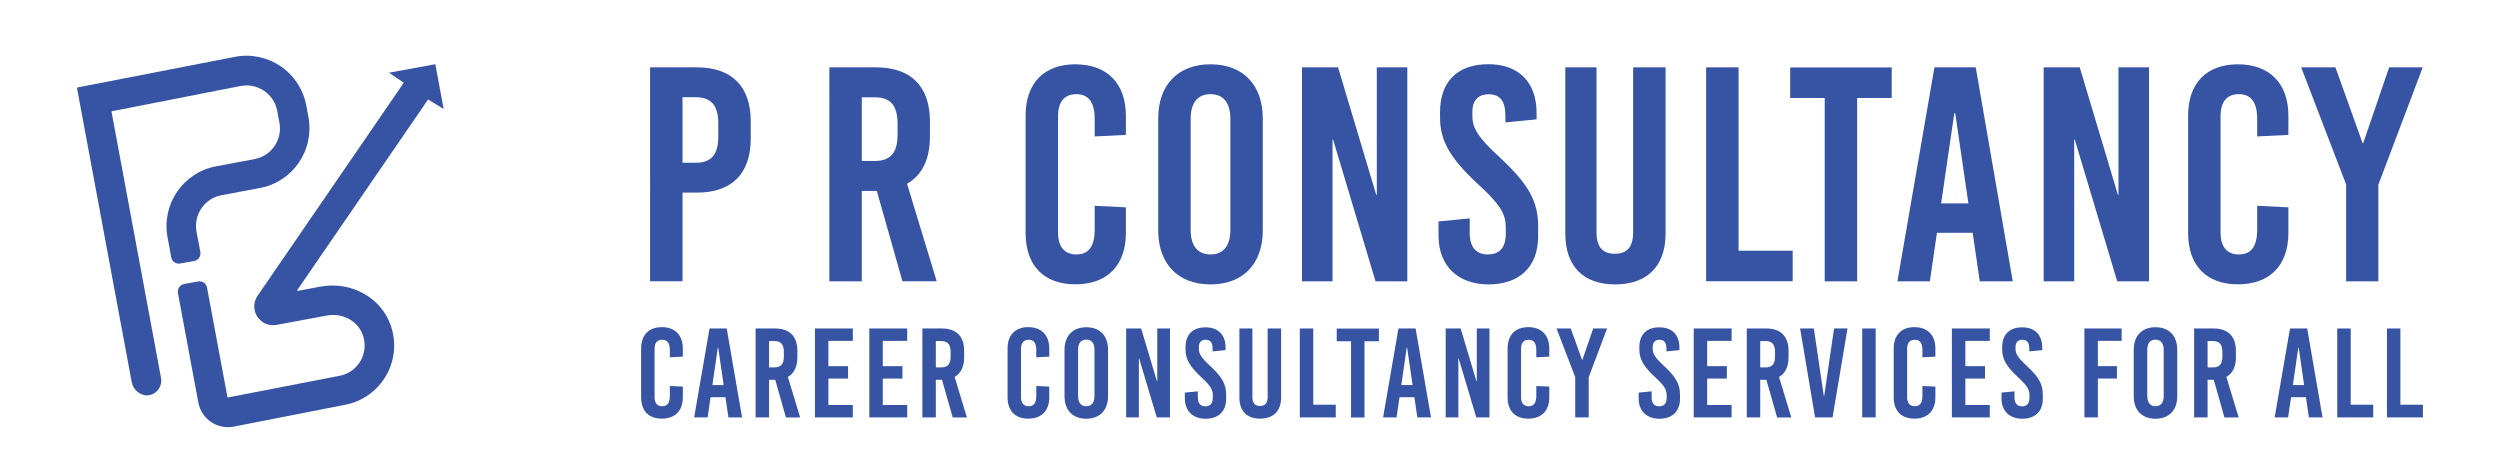
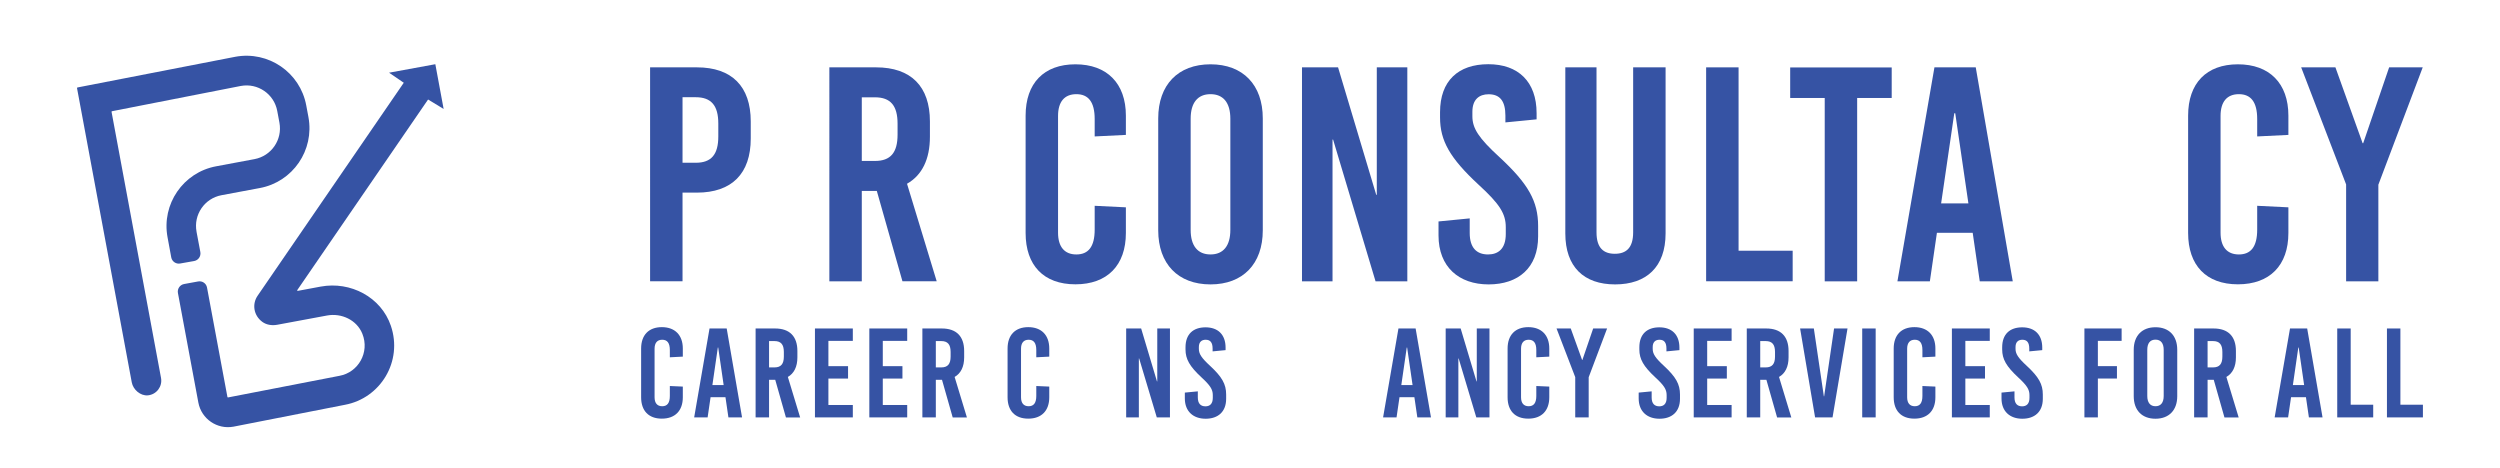
<svg xmlns="http://www.w3.org/2000/svg" id="Layer_1" data-name="Layer 1" viewBox="0 0 262.04 49.02">
  <defs>
    <style>      .cls-1 {        fill: #3653a4;        stroke-width: 0px;      }    </style>
  </defs>
  <g>
    <path class="cls-1" d="m20.6,24.28c-.33-1.78.84-3.49,2.62-3.82l4.01-.75c3.46-.64,5.74-3.97,5.1-7.43l-.23-1.23c-.64-3.46-3.97-5.74-7.43-5.1l-16.56,3.22-.04.05,5.74,30.85c.14.77.91,1.44,1.69,1.37.92-.09,1.54-.94,1.38-1.82l-5.19-27.91.04-.05,13.51-2.65c1.78-.33,3.49.84,3.82,2.62l.23,1.23c.33,1.78-.84,3.49-2.62,3.82l-4.01.75c-3.46.64-5.74,3.97-5.1,7.43l.39,2.12c.08.43.5.72.93.64l1.47-.26c.44-.08.73-.5.65-.94l-.4-2.13Z" />
    <path class="cls-1" d="m44.87,10.43l1.63.99-.87-4.69-4.85.89,1.55,1.06s-.03.03-.04.04l-15.29,22.28c-.59.86-.43,2.06.5,2.74.44.32,1.02.4,1.56.3l5.22-.97c1.52-.28,3.12.47,3.7,1.91.79,1.96-.43,4.05-2.39,4.41l-11.7,2.27-.05-.04-2.14-11.48c-.08-.44-.5-.72-.93-.64l-1.47.27c-.44.08-.73.5-.65.94l2.14,11.48c.32,1.72,1.97,2.85,3.69,2.53l11.67-2.29c3.73-.69,6.09-4.55,4.82-8.28-1.02-3.01-4.23-4.69-7.36-4.11l-2.41.45s-.07-.04-.05-.07l13.72-19.99Z" />
  </g>
  <g>
    <g>
      <path class="cls-1" d="m73.05,7.06c3.65,0,5.64,1.99,5.64,5.67v1.79c0,3.68-1.99,5.67-5.64,5.67h-1.51v9.29h-3.4V7.06h4.9Zm-1.51,10h1.38c1.64,0,2.37-.86,2.37-2.76v-1.35c0-1.89-.74-2.76-2.37-2.76h-1.38v6.86Z" />
      <path class="cls-1" d="m91.9,20.01h-1.57v9.48h-3.4V7.06h4.9c3.65,0,5.64,1.99,5.64,5.67v1.6c0,2.37-.83,4.04-2.4,4.93l3.11,10.22h-3.59l-2.69-9.48Zm-1.57-3.14h1.38c1.63,0,2.37-.86,2.37-2.76v-1.15c0-1.89-.74-2.76-2.37-2.76h-1.38v6.66Z" />
      <path class="cls-1" d="m118.01,12.12v2.02l-3.27.16v-1.83c0-1.79-.67-2.6-1.92-2.6s-1.92.8-1.92,2.28v12.24c0,1.47.67,2.28,1.92,2.28s1.92-.8,1.92-2.6v-2.5l3.27.16v2.69c0,3.4-1.96,5.38-5.29,5.38s-5.22-1.99-5.22-5.38v-12.3c0-3.4,1.92-5.38,5.22-5.38s5.29,1.99,5.29,5.38Z" />
      <path class="cls-1" d="m132.36,12.41v11.73c0,3.52-2.08,5.67-5.48,5.67s-5.48-2.15-5.48-5.67v-11.73c0-3.52,2.08-5.67,5.48-5.67s5.48,2.15,5.48,5.67Zm-7.56.03v11.66c0,1.67.74,2.57,2.08,2.57s2.08-.9,2.08-2.57v-11.66c0-1.67-.74-2.57-2.08-2.57s-2.08.9-2.08,2.57Z" />
      <path class="cls-1" d="m144.18,29.49l-4.45-14.86h-.06v14.86h-3.2V7.06h3.78l4,13.36h.06V7.06h3.2v22.43h-3.33Z" />
      <path class="cls-1" d="m161.06,11.87v.64l-3.27.32v-.71c0-1.54-.58-2.24-1.76-2.24-.99,0-1.7.55-1.7,1.83v.48c0,1.25.64,2.27,2.85,4.29,3.01,2.79,4.04,4.61,4.04,7.21v1.09c0,3.3-2.08,5.03-5.19,5.03s-5.25-1.83-5.25-5.13v-1.47l3.27-.32v1.54c0,1.51.7,2.24,1.92,2.24,1.03,0,1.86-.55,1.86-2.15v-.71c0-1.41-.64-2.43-2.85-4.45-3.01-2.79-4.04-4.61-4.04-7.05v-.55c0-3.3,1.92-5.03,5.06-5.03s5.06,1.83,5.06,5.13Z" />
      <path class="cls-1" d="m174.58,24.46c0,3.53-2.02,5.35-5.29,5.35s-5.22-1.83-5.22-5.35V7.06h3.27v17.3c0,1.63.74,2.24,1.92,2.24s1.92-.61,1.92-2.24V7.06h3.4v17.4Z" />
      <path class="cls-1" d="m187.9,26.28v3.2h-9.07V7.06h3.4v19.22h5.67Z" />
      <path class="cls-1" d="m194.66,10.27v19.22h-3.4V10.27h-3.62v-3.2h10.64v3.2h-3.62Z" />
      <path class="cls-1" d="m207.51,29.49l-.74-5.09h-3.75l-.74,5.09h-3.4l3.88-22.43h4.33l3.88,22.43h-3.46Zm-4.04-8.17h2.85l-1.38-9.45h-.1l-1.38,9.45Z" />
-       <path class="cls-1" d="m221.92,29.49l-4.45-14.86h-.06v14.86h-3.2V7.06h3.78l4,13.36h.06V7.06h3.2v22.43h-3.33Z" />
      <path class="cls-1" d="m239.86,12.12v2.02l-3.27.16v-1.83c0-1.79-.67-2.6-1.92-2.6s-1.92.8-1.92,2.28v12.24c0,1.47.67,2.28,1.92,2.28s1.92-.8,1.92-2.6v-2.5l3.27.16v2.69c0,3.4-1.96,5.38-5.29,5.38s-5.22-1.99-5.22-5.38v-12.3c0-3.4,1.92-5.38,5.22-5.38s5.29,1.99,5.29,5.38Z" />
      <path class="cls-1" d="m249.31,29.49h-3.4v-10.16l-4.71-12.27h3.59l2.85,7.95h.06l2.72-7.95h3.52l-4.65,12.3v10.12Z" />
    </g>
    <g>
      <path class="cls-1" d="m71.57,36.54v.84l-1.36.07v-.76c0-.75-.28-1.08-.8-1.08s-.8.33-.8.94v5.09c0,.61.28.94.8.94s.8-.33.8-1.08v-1.04l1.36.06v1.12c0,1.41-.81,2.24-2.2,2.24s-2.17-.83-2.17-2.24v-5.11c0-1.41.8-2.24,2.17-2.24s2.2.83,2.2,2.24Z" />
      <path class="cls-1" d="m76.35,43.75l-.31-2.12h-1.56l-.31,2.12h-1.41l1.61-9.32h1.8l1.61,9.32h-1.44Zm-1.68-3.39h1.18l-.57-3.93h-.04l-.57,3.93Z" />
      <path class="cls-1" d="m81.26,39.81h-.65v3.94h-1.41v-9.32h2.04c1.52,0,2.34.82,2.34,2.36v.67c0,.98-.35,1.68-1,2.05l1.29,4.25h-1.49l-1.12-3.94Zm-.65-1.3h.57c.68,0,.98-.36.98-1.14v-.48c0-.79-.31-1.14-.98-1.14h-.57v2.77Z" />
      <path class="cls-1" d="m86.83,35.74v2.64h2.06v1.3h-2.06v2.77h2.56v1.3h-3.97v-9.32h3.97v1.3h-2.56Z" />
      <path class="cls-1" d="m92.53,35.74v2.64h2.06v1.3h-2.06v2.77h2.56v1.3h-3.97v-9.32h3.97v1.3h-2.56Z" />
      <path class="cls-1" d="m98.74,39.81h-.65v3.94h-1.41v-9.32h2.04c1.52,0,2.34.82,2.34,2.36v.67c0,.98-.35,1.68-1,2.05l1.29,4.25h-1.49l-1.12-3.94Zm-.65-1.3h.57c.68,0,.98-.36.98-1.14v-.48c0-.79-.31-1.14-.98-1.14h-.57v2.77Z" />
      <path class="cls-1" d="m109.98,36.54v.84l-1.36.07v-.76c0-.75-.28-1.08-.8-1.08s-.8.33-.8.94v5.09c0,.61.28.94.8.94s.8-.33.8-1.08v-1.04l1.36.06v1.12c0,1.41-.81,2.24-2.2,2.24s-2.17-.83-2.17-2.24v-5.11c0-1.41.8-2.24,2.17-2.24s2.2.83,2.2,2.24Z" />
-       <path class="cls-1" d="m116.14,36.66v4.87c0,1.46-.86,2.36-2.28,2.36s-2.28-.89-2.28-2.36v-4.87c0-1.46.86-2.36,2.28-2.36s2.28.89,2.28,2.36Zm-3.14.01v4.84c0,.69.31,1.07.86,1.07s.86-.37.86-1.07v-4.84c0-.69-.3-1.07-.86-1.07s-.86.37-.86,1.07Z" />
      <path class="cls-1" d="m121.25,43.75l-1.85-6.18h-.03v6.18h-1.33v-9.32h1.57l1.66,5.55h.03v-5.55h1.33v9.32h-1.38Z" />
      <path class="cls-1" d="m128.46,36.43v.27l-1.36.13v-.29c0-.64-.24-.93-.73-.93-.41,0-.71.23-.71.76v.2c0,.52.27.94,1.18,1.78,1.25,1.16,1.68,1.92,1.68,3v.45c0,1.37-.86,2.09-2.15,2.09s-2.18-.76-2.18-2.13v-.61l1.36-.13v.64c0,.63.29.93.8.93.43,0,.77-.23.77-.89v-.29c0-.59-.27-1.01-1.18-1.85-1.25-1.16-1.68-1.92-1.68-2.93v-.23c0-1.37.8-2.09,2.1-2.09s2.1.76,2.1,2.13Z" />
-       <path class="cls-1" d="m134.28,41.66c0,1.46-.84,2.22-2.2,2.22s-2.17-.76-2.17-2.22v-7.23h1.36v7.19c0,.68.31.93.8.93s.8-.25.8-.93v-7.19h1.41v7.23Z" />
-       <path class="cls-1" d="m140.01,42.42v1.33h-3.77v-9.32h1.41v7.99h2.36Z" />
-       <path class="cls-1" d="m143.02,35.77v7.99h-1.41v-7.99h-1.5v-1.33h4.42v1.33h-1.51Z" />
      <path class="cls-1" d="m148.56,43.75l-.31-2.12h-1.56l-.31,2.12h-1.41l1.61-9.32h1.8l1.61,9.32h-1.44Zm-1.68-3.39h1.18l-.57-3.93h-.04l-.57,3.93Z" />
      <path class="cls-1" d="m154.74,43.75l-1.85-6.18h-.03v6.18h-1.33v-9.32h1.57l1.66,5.55h.03v-5.55h1.33v9.32h-1.38Z" />
      <path class="cls-1" d="m162.39,36.54v.84l-1.36.07v-.76c0-.75-.28-1.08-.8-1.08s-.8.33-.8.94v5.09c0,.61.28.94.8.94s.8-.33.8-1.08v-1.04l1.36.06v1.12c0,1.41-.81,2.24-2.2,2.24s-2.17-.83-2.17-2.24v-5.11c0-1.41.8-2.24,2.17-2.24s2.2.83,2.2,2.24Z" />
      <path class="cls-1" d="m166.52,43.75h-1.41v-4.22l-1.96-5.1h1.49l1.19,3.3h.03l1.13-3.3h1.46l-1.93,5.11v4.21Z" />
      <path class="cls-1" d="m176.03,36.43v.27l-1.36.13v-.29c0-.64-.24-.93-.73-.93-.41,0-.71.23-.71.76v.2c0,.52.27.94,1.18,1.78,1.25,1.16,1.68,1.92,1.68,3v.45c0,1.37-.86,2.09-2.15,2.09s-2.18-.76-2.18-2.13v-.61l1.36-.13v.64c0,.63.29.93.8.93.43,0,.77-.23.77-.89v-.29c0-.59-.27-1.01-1.18-1.85-1.25-1.16-1.68-1.92-1.68-2.93v-.23c0-1.37.8-2.09,2.1-2.09s2.1.76,2.1,2.13Z" />
      <path class="cls-1" d="m178.94,35.74v2.64h2.06v1.3h-2.06v2.77h2.56v1.3h-3.97v-9.32h3.97v1.3h-2.56Z" />
      <path class="cls-1" d="m185.15,39.81h-.65v3.94h-1.41v-9.32h2.04c1.52,0,2.34.82,2.34,2.36v.67c0,.98-.35,1.68-1,2.05l1.29,4.25h-1.49l-1.12-3.94Zm-.65-1.3h.57c.68,0,.98-.36.98-1.14v-.48c0-.79-.31-1.14-.98-1.14h-.57v2.77Z" />
      <path class="cls-1" d="m190.25,43.75l-1.57-9.32h1.44l1.05,7.11h.03l1.04-7.11h1.41l-1.57,9.32h-1.82Z" />
      <path class="cls-1" d="m195.19,43.75v-9.32h1.41v9.32h-1.41Z" />
      <path class="cls-1" d="m202.86,36.54v.84l-1.36.07v-.76c0-.75-.28-1.08-.8-1.08s-.8.33-.8.94v5.09c0,.61.28.94.8.94s.8-.33.8-1.08v-1.04l1.36.06v1.12c0,1.41-.81,2.24-2.2,2.24s-2.17-.83-2.17-2.24v-5.11c0-1.41.8-2.24,2.17-2.24s2.2.83,2.2,2.24Z" />
      <path class="cls-1" d="m206,35.74v2.64h2.06v1.3h-2.06v2.77h2.56v1.3h-3.97v-9.32h3.97v1.3h-2.56Z" />
      <path class="cls-1" d="m214.06,36.43v.27l-1.36.13v-.29c0-.64-.24-.93-.73-.93-.41,0-.71.23-.71.76v.2c0,.52.27.94,1.18,1.78,1.25,1.16,1.68,1.92,1.68,3v.45c0,1.37-.86,2.09-2.15,2.09s-2.18-.76-2.18-2.13v-.61l1.36-.13v.64c0,.63.29.93.8.93.43,0,.77-.23.77-.89v-.29c0-.59-.27-1.01-1.18-1.85-1.25-1.16-1.68-1.92-1.68-2.93v-.23c0-1.37.8-2.09,2.1-2.09s2.1.76,2.1,2.13Z" />
      <path class="cls-1" d="m219.89,35.74v2.64h2v1.3h-2v4.07h-1.41v-9.32h3.9v1.3h-2.49Z" />
      <path class="cls-1" d="m228.21,36.66v4.87c0,1.46-.86,2.36-2.28,2.36s-2.28-.89-2.28-2.36v-4.87c0-1.46.86-2.36,2.28-2.36s2.28.89,2.28,2.36Zm-3.14.01v4.84c0,.69.31,1.07.86,1.07s.86-.37.86-1.07v-4.84c0-.69-.3-1.07-.86-1.07s-.86.37-.86,1.07Z" />
      <path class="cls-1" d="m232.04,39.81h-.65v3.94h-1.41v-9.32h2.04c1.52,0,2.34.82,2.34,2.36v.67c0,.98-.35,1.68-1,2.05l1.29,4.25h-1.49l-1.12-3.94Zm-.65-1.3h.57c.68,0,.98-.36.98-1.14v-.48c0-.79-.31-1.14-.98-1.14h-.57v2.77Z" />
      <path class="cls-1" d="m242.01,43.75l-.31-2.12h-1.56l-.31,2.12h-1.41l1.61-9.32h1.8l1.61,9.32h-1.44Zm-1.68-3.39h1.18l-.57-3.93h-.04l-.57,3.93Z" />
      <path class="cls-1" d="m248.75,42.42v1.33h-3.77v-9.32h1.41v7.99h2.36Z" />
      <path class="cls-1" d="m253.96,42.42v1.33h-3.77v-9.32h1.41v7.99h2.36Z" />
    </g>
  </g>
</svg>